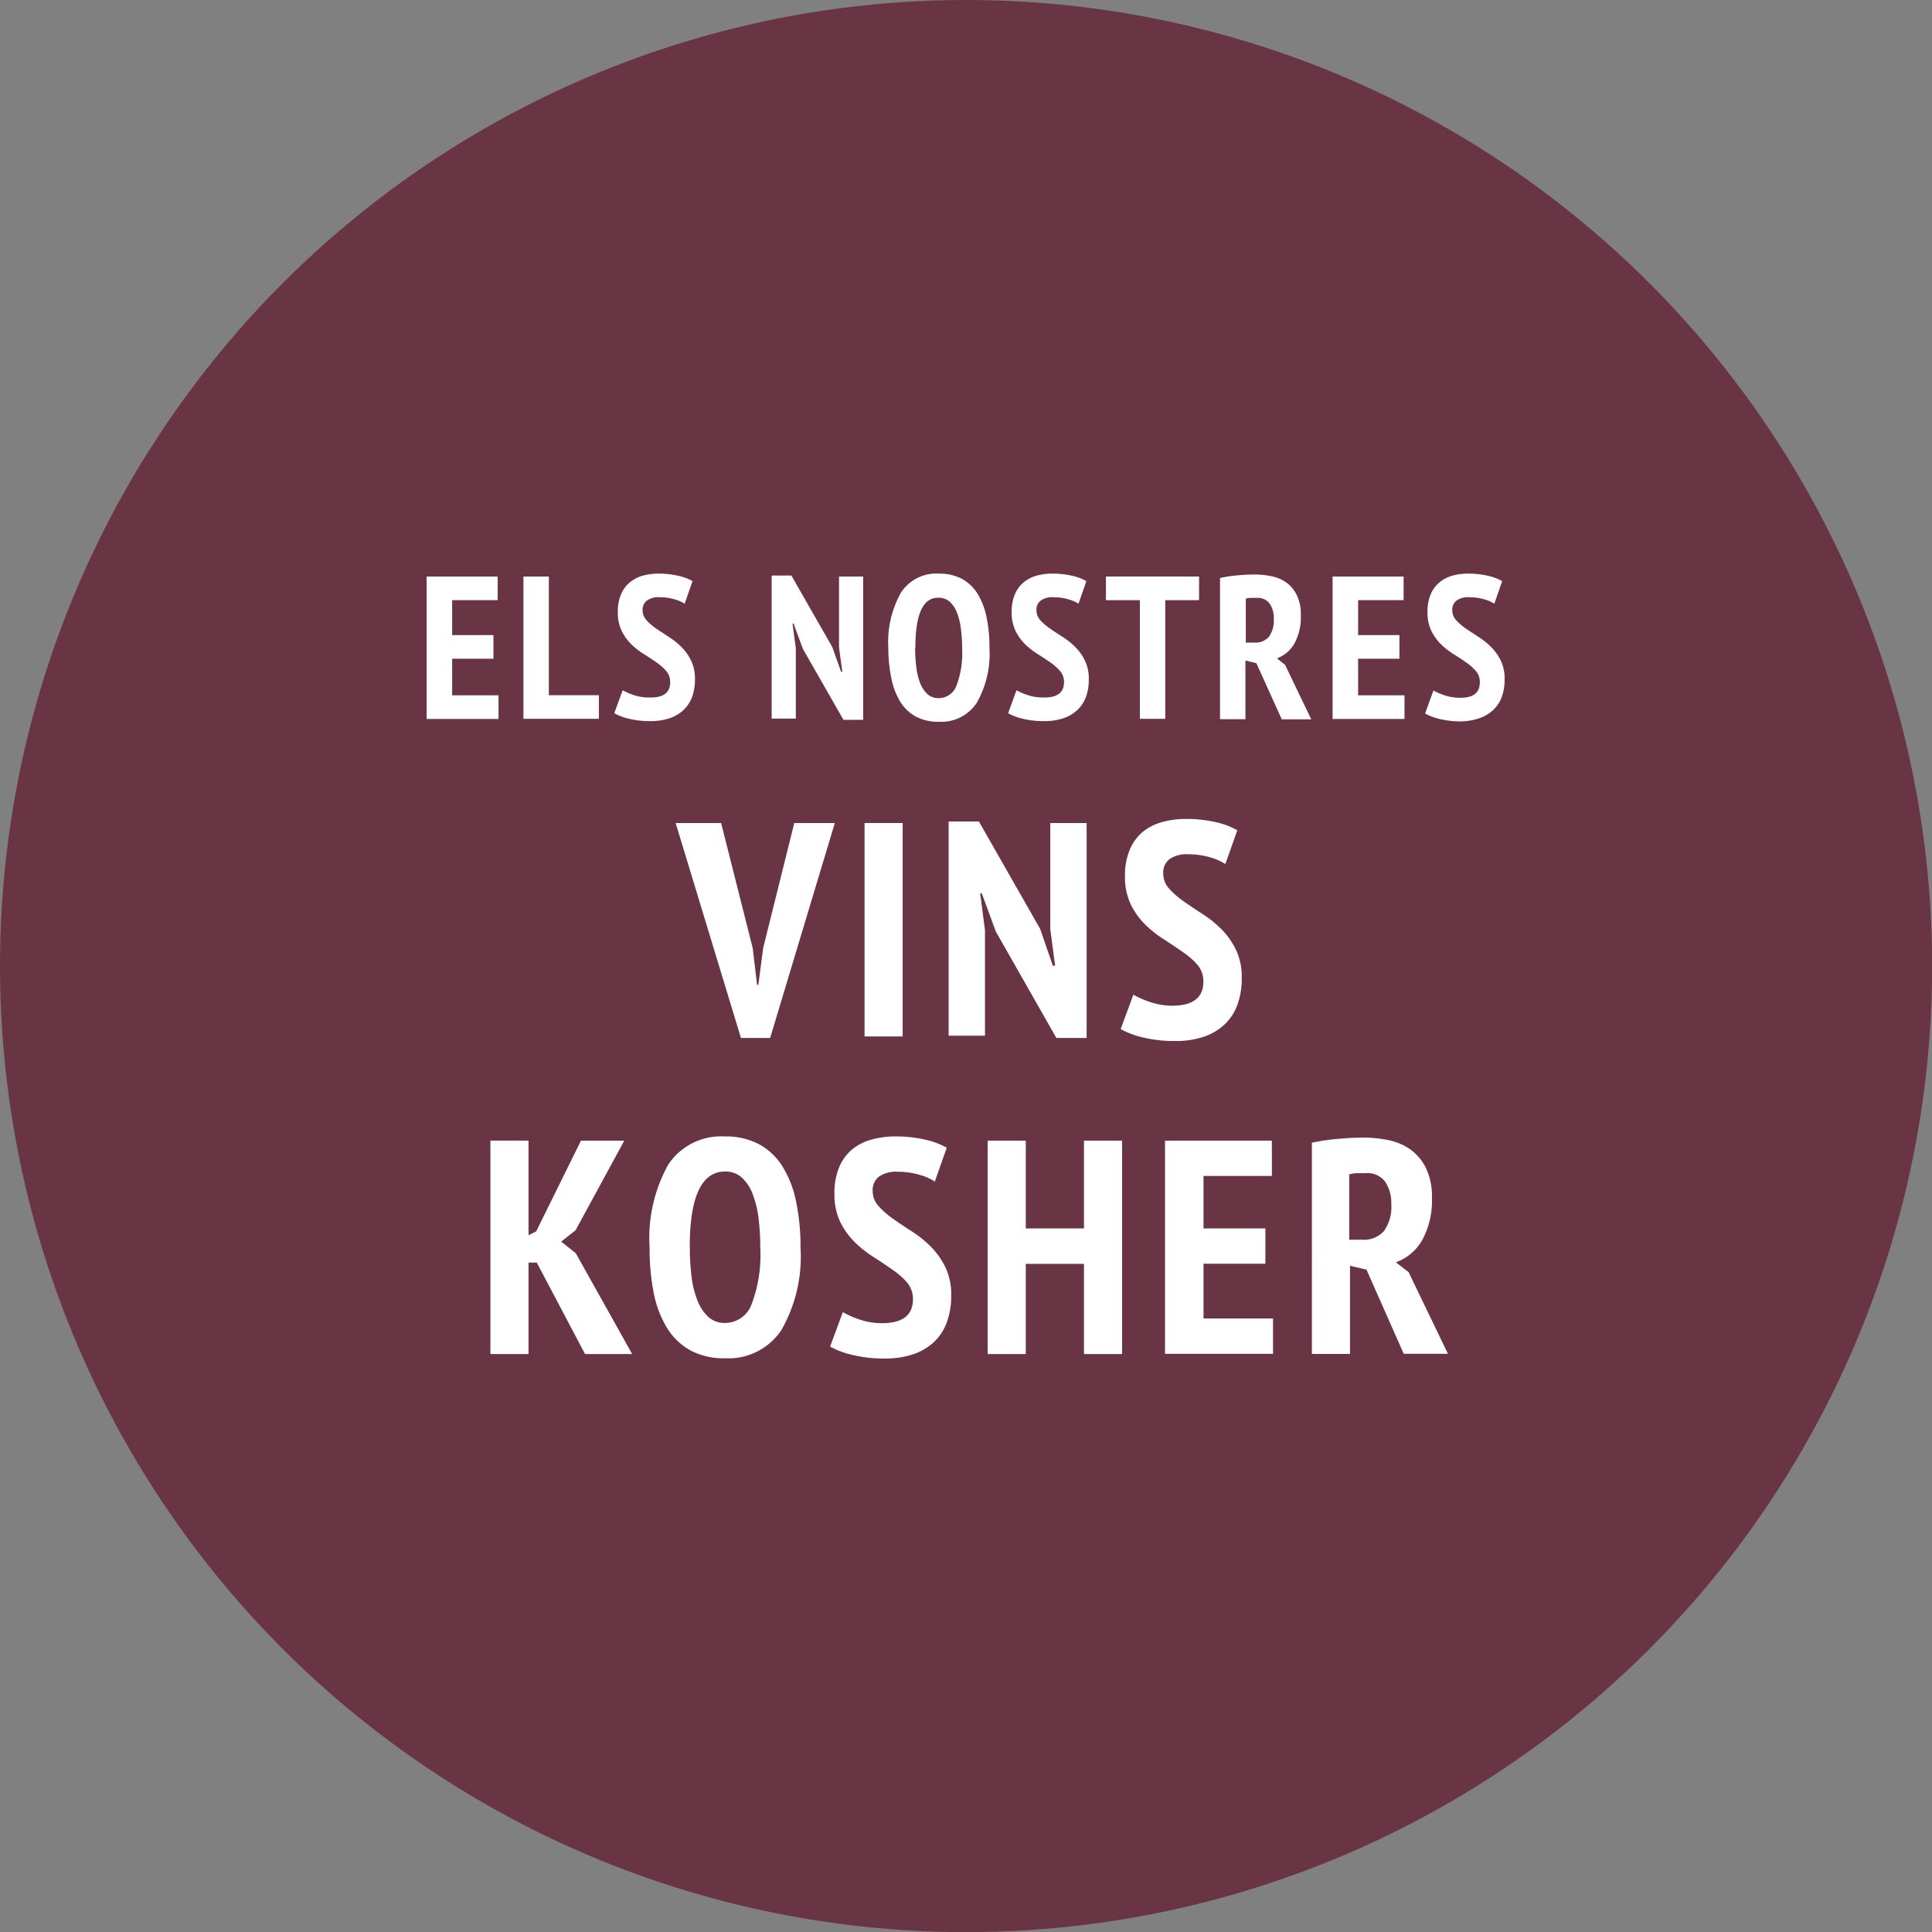
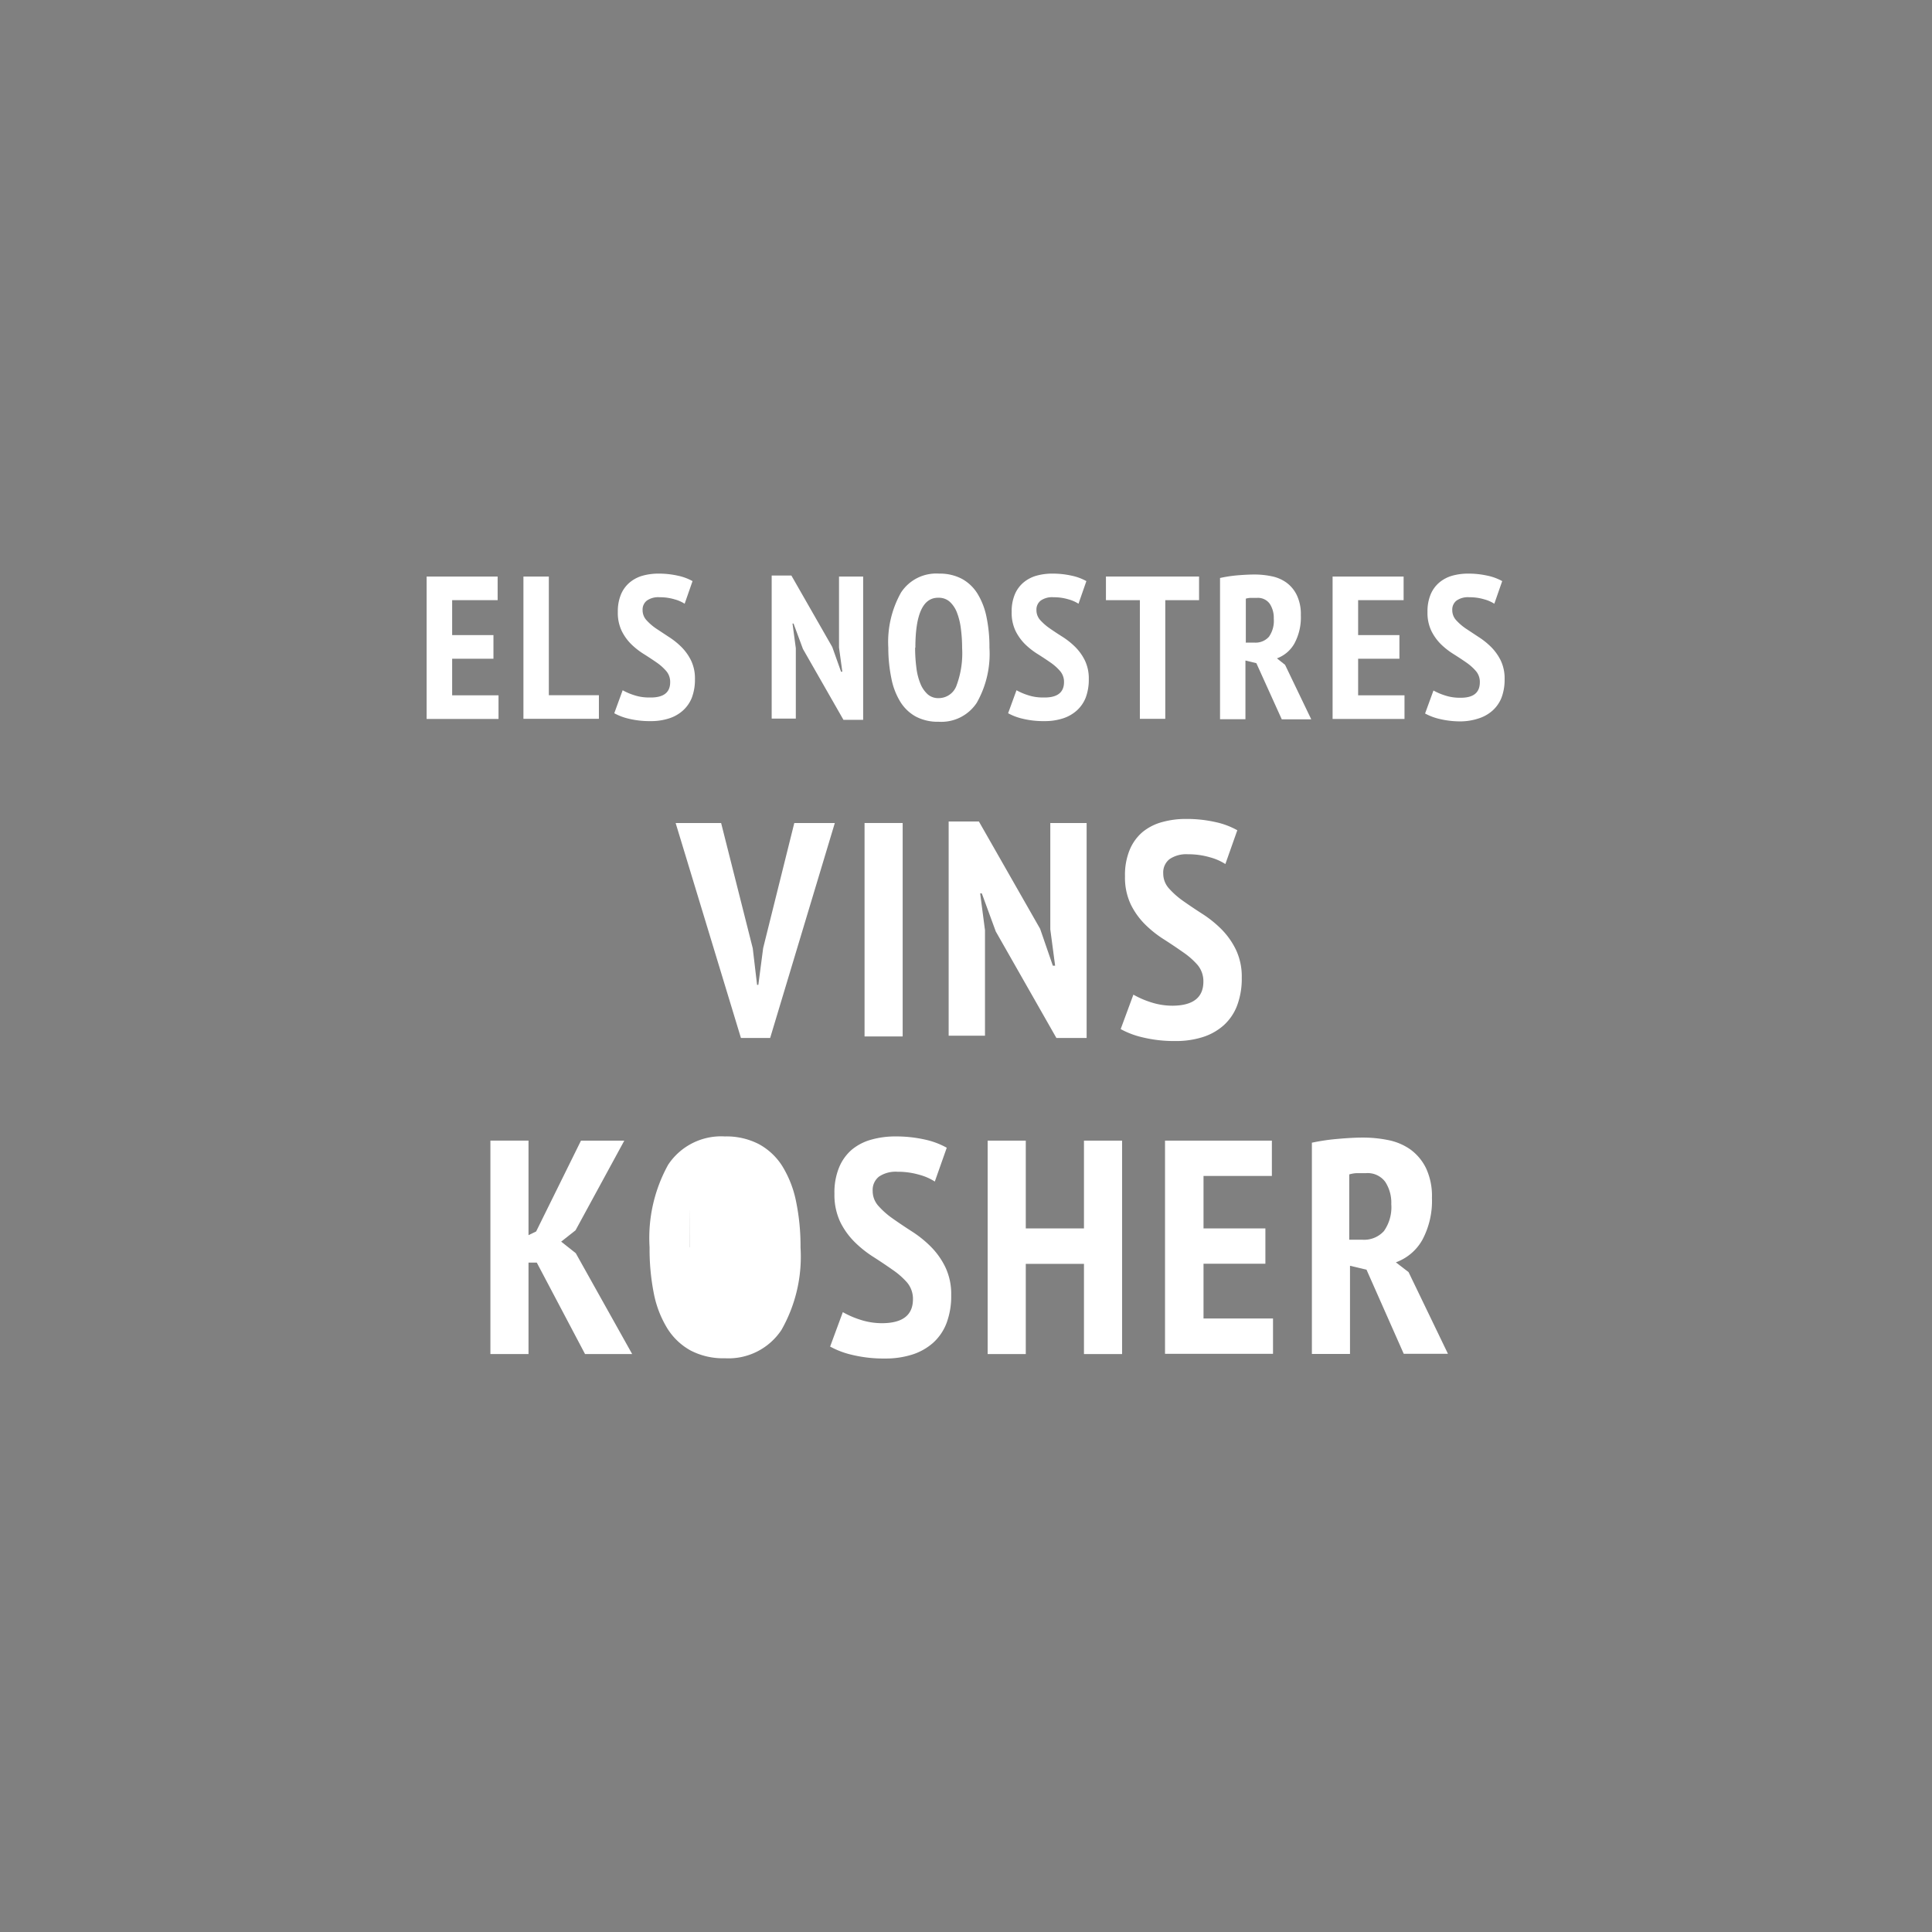
<svg xmlns="http://www.w3.org/2000/svg" id="Capa_1" data-name="Capa 1" viewBox="0 0 152.07 152.07">
  <rect x="0" y="0" width="152.07" height="152.07" fill="#808080" stroke="none" />
  <defs>
    <style>.cls-1{fill:#693443;}.cls-2{fill:#fff;}</style>
  </defs>
  <title>vins-kosher-ca</title>
-   <circle class="cls-1" cx="76.04" cy="76.04" r="76.04" />
  <path class="cls-2" d="M255.52,267.6h5.6v1.86h-3.58v2.75h3.25v1.86h-3.25v2.88h3.65v1.86h-5.66V267.6Z" transform="translate(-221.95 -222.22)" />
  <path class="cls-2" d="M269.15,278.8h-6V267.6h2v9.34h3.94v1.86Z" transform="translate(-221.95 -222.22)" />
  <path class="cls-2" d="M274.7,275.92a1.31,1.31,0,0,0-.3-0.87,4,4,0,0,0-.76-0.68q-0.46-.32-1-0.66a5.82,5.82,0,0,1-1-.78,3.91,3.91,0,0,1-.76-1.06,3.29,3.29,0,0,1-.3-1.49,3.46,3.46,0,0,1,.25-1.38,2.48,2.48,0,0,1,.68-0.93,2.75,2.75,0,0,1,1-.53,4.6,4.6,0,0,1,1.26-.17,6.86,6.86,0,0,1,1.52.16,4.13,4.13,0,0,1,1.17.43l-0.62,1.78a2.86,2.86,0,0,0-.81-0.35,4,4,0,0,0-1.16-.16,1.56,1.56,0,0,0-1,.26,0.89,0.89,0,0,0-.34.75,1.16,1.16,0,0,0,.3.79,4.3,4.3,0,0,0,.76.66l1,0.66a5.93,5.93,0,0,1,1,.8,4,4,0,0,1,.76,1.07,3.27,3.27,0,0,1,.3,1.46,4,4,0,0,1-.25,1.47,2.7,2.7,0,0,1-.7,1,3,3,0,0,1-1.1.62,4.61,4.61,0,0,1-1.42.21,7,7,0,0,1-1.74-.19,4.47,4.47,0,0,1-1.14-.43l0.66-1.81a4.72,4.72,0,0,0,.88.38,3.66,3.66,0,0,0,1.2.19Q274.7,277.17,274.7,275.92Z" transform="translate(-221.95 -222.22)" />
  <path class="cls-2" d="M285.15,273.3l-0.74-2h-0.08l0.26,1.94v5.54h-1.9V267.52h1.55l3.22,5.63,0.69,1.94h0.1l-0.26-1.9V267.6h1.9v11.28h-1.55Z" transform="translate(-221.95 -222.22)" />
  <path class="cls-2" d="M291.87,273.2a7.94,7.94,0,0,1,1-4.34,3.31,3.31,0,0,1,3-1.49,3.71,3.71,0,0,1,1.79.41,3.31,3.31,0,0,1,1.23,1.17,5.63,5.63,0,0,1,.71,1.84,11.45,11.45,0,0,1,.23,2.41,7.79,7.79,0,0,1-1,4.34,3.34,3.34,0,0,1-3,1.49,3.69,3.69,0,0,1-1.8-.41,3.33,3.33,0,0,1-1.22-1.17,5.51,5.51,0,0,1-.7-1.84A11.89,11.89,0,0,1,291.87,273.2Zm2.11,0a12,12,0,0,0,.1,1.58,4.78,4.78,0,0,0,.32,1.26,2.26,2.26,0,0,0,.57.83,1.25,1.25,0,0,0,.86.3,1.49,1.49,0,0,0,1.39-.94,7.28,7.28,0,0,0,.46-3,11.74,11.74,0,0,0-.1-1.54,5.22,5.22,0,0,0-.31-1.26,2.21,2.21,0,0,0-.57-0.85,1.28,1.28,0,0,0-.88-0.31Q294,269.23,294,273.2Z" transform="translate(-221.95 -222.22)" />
  <path class="cls-2" d="M305.7,275.92a1.3,1.3,0,0,0-.3-0.87,4,4,0,0,0-.76-0.68q-0.46-.32-1-0.66a5.86,5.86,0,0,1-1-.78,3.93,3.93,0,0,1-.76-1.06,3.31,3.31,0,0,1-.3-1.49,3.44,3.44,0,0,1,.25-1.38,2.47,2.47,0,0,1,.68-0.93,2.75,2.75,0,0,1,1-.53,4.59,4.59,0,0,1,1.26-.17,6.87,6.87,0,0,1,1.52.16,4.14,4.14,0,0,1,1.17.43l-0.62,1.78a2.87,2.87,0,0,0-.81-0.35,4,4,0,0,0-1.16-.16,1.56,1.56,0,0,0-1,.26,0.89,0.89,0,0,0-.34.75,1.16,1.16,0,0,0,.3.79,4.3,4.3,0,0,0,.76.66q0.46,0.32,1,.66a6,6,0,0,1,1,.8,4,4,0,0,1,.76,1.07,3.28,3.28,0,0,1,.3,1.46,4,4,0,0,1-.25,1.47,2.69,2.69,0,0,1-.7,1,3,3,0,0,1-1.1.62,4.61,4.61,0,0,1-1.42.21,7,7,0,0,1-1.74-.19,4.45,4.45,0,0,1-1.14-.43l0.66-1.81a4.78,4.78,0,0,0,.88.38,3.67,3.67,0,0,0,1.2.19Q305.69,277.17,305.7,275.92Z" transform="translate(-221.95 -222.22)" />
  <path class="cls-2" d="M316.33,269.46h-2.66v9.34h-2v-9.34H309V267.6h7.33v1.86Z" transform="translate(-221.95 -222.22)" />
  <path class="cls-2" d="M318,267.71a10.78,10.78,0,0,1,1.41-.21q0.75-.06,1.3-0.06a6.63,6.63,0,0,1,1.34.14,3,3,0,0,1,1.16.5,2.64,2.64,0,0,1,.82,1,3.44,3.44,0,0,1,.31,1.56,4.32,4.32,0,0,1-.5,2.22,2.61,2.61,0,0,1-1.38,1.18l0.64,0.51,2.06,4.29h-2.32l-2-4.42-0.86-.21v4.62h-2V267.71Zm2,5.09h0.69a1.4,1.4,0,0,0,1.14-.46,2.17,2.17,0,0,0,.38-1.42,2,2,0,0,0-.32-1.18,1.14,1.14,0,0,0-1-.46l-0.5,0a1.57,1.57,0,0,0-.38.06v3.42Z" transform="translate(-221.95 -222.22)" />
  <path class="cls-2" d="M326.83,267.6h5.6v1.86h-3.58v2.75h3.25v1.86h-3.25v2.88h3.65v1.86h-5.66V267.6Z" transform="translate(-221.95 -222.22)" />
  <path class="cls-2" d="M338.43,275.92a1.31,1.31,0,0,0-.3-0.87,4,4,0,0,0-.76-0.68q-0.46-.32-1-0.66a5.82,5.82,0,0,1-1-.78,3.91,3.91,0,0,1-.76-1.06,3.29,3.29,0,0,1-.3-1.49,3.46,3.46,0,0,1,.25-1.38,2.48,2.48,0,0,1,.68-0.93,2.75,2.75,0,0,1,1-.53,4.6,4.6,0,0,1,1.26-.17,6.86,6.86,0,0,1,1.52.16,4.13,4.13,0,0,1,1.17.43l-0.62,1.78a2.86,2.86,0,0,0-.81-0.35,4,4,0,0,0-1.16-.16,1.56,1.56,0,0,0-1,.26,0.89,0.89,0,0,0-.34.75,1.16,1.16,0,0,0,.3.79,4.3,4.3,0,0,0,.76.66l1,0.66a5.93,5.93,0,0,1,1,.8,4,4,0,0,1,.76,1.07,3.27,3.27,0,0,1,.3,1.46,4,4,0,0,1-.25,1.47,2.7,2.7,0,0,1-.7,1,3,3,0,0,1-1.1.62A4.61,4.61,0,0,1,337,279a7,7,0,0,1-1.74-.19,4.47,4.47,0,0,1-1.14-.43l0.66-1.81a4.72,4.72,0,0,0,.88.38,3.66,3.66,0,0,0,1.2.19Q338.43,277.17,338.43,275.92Z" transform="translate(-221.95 -222.22)" />
  <path class="cls-2" d="M281.2,296.86l0.34,2.88h0.1l0.38-2.9,2.45-9.84h3.19l-5.09,16.92h-2.3L275.13,287h3.58Z" transform="translate(-221.95 -222.22)" />
  <path class="cls-2" d="M290,287h3v16.8h-3V287Z" transform="translate(-221.95 -222.22)" />
  <path class="cls-2" d="M300.33,295.54l-1.1-3H299.1l0.38,2.9v8.3h-2.86V286.88H299l4.82,8.45,1,2.9H305l-0.38-2.86V287h2.86v16.92H305.1Z" transform="translate(-221.95 -222.22)" />
  <path class="cls-2" d="M316.67,299.48a2,2,0,0,0-.46-1.31,6,6,0,0,0-1.14-1q-0.68-.48-1.49-1A8.73,8.73,0,0,1,312.1,295a5.88,5.88,0,0,1-1.14-1.58,4.94,4.94,0,0,1-.46-2.23,5.16,5.16,0,0,1,.37-2.08,3.71,3.71,0,0,1,1-1.39,4.13,4.13,0,0,1,1.54-.79,6.92,6.92,0,0,1,1.9-.25,10.29,10.29,0,0,1,2.28.24,6.18,6.18,0,0,1,1.75.65l-0.94,2.66a4.3,4.3,0,0,0-1.21-.53,6.05,6.05,0,0,0-1.74-.24,2.34,2.34,0,0,0-1.44.38,1.33,1.33,0,0,0-.5,1.13,1.74,1.74,0,0,0,.46,1.19,6.47,6.47,0,0,0,1.14,1q0.68,0.48,1.49,1a8.9,8.9,0,0,1,1.49,1.2,6,6,0,0,1,1.14,1.61,4.92,4.92,0,0,1,.46,2.2,6,6,0,0,1-.37,2.21,4,4,0,0,1-1.06,1.55,4.54,4.54,0,0,1-1.64.92,6.89,6.89,0,0,1-2.14.31,10.51,10.51,0,0,1-2.6-.29,6.66,6.66,0,0,1-1.72-.65l1-2.71a7.12,7.12,0,0,0,1.32.58,5.5,5.5,0,0,0,1.8.29Q316.67,301.35,316.67,299.48Z" transform="translate(-221.95 -222.22)" />
  <path class="cls-2" d="M264.2,321.6h-0.65v7.2h-3V312h3v7.44l0.6-.29,3.53-7.15h3.41l-3.84,7.06-1.13.89,1.15,0.91,4.44,7.94H268Z" transform="translate(-221.95 -222.22)" />
-   <path class="cls-2" d="M273.08,320.4a11.9,11.9,0,0,1,1.46-6.5,5,5,0,0,1,4.46-2.23,5.56,5.56,0,0,1,2.69.61,5,5,0,0,1,1.85,1.75,8.46,8.46,0,0,1,1.07,2.76,17.28,17.28,0,0,1,.35,3.61,11.67,11.67,0,0,1-1.5,6.5,5,5,0,0,1-4.45,2.23,5.54,5.54,0,0,1-2.7-.61,5,5,0,0,1-1.84-1.75,8.28,8.28,0,0,1-1.06-2.76A17.8,17.8,0,0,1,273.08,320.4Zm3.17,0a18.19,18.19,0,0,0,.14,2.36,7.27,7.27,0,0,0,.48,1.88,3.4,3.4,0,0,0,.85,1.25,1.87,1.87,0,0,0,1.28.46,2.23,2.23,0,0,0,2.09-1.42,10.93,10.93,0,0,0,.7-4.54,17.78,17.78,0,0,0-.14-2.32,7.82,7.82,0,0,0-.47-1.9,3.32,3.32,0,0,0-.85-1.27,1.92,1.92,0,0,0-1.32-.47Q276.24,314.45,276.24,320.4Z" transform="translate(-221.95 -222.22)" />
+   <path class="cls-2" d="M273.08,320.4a11.9,11.9,0,0,1,1.46-6.5,5,5,0,0,1,4.46-2.23,5.56,5.56,0,0,1,2.69.61,5,5,0,0,1,1.85,1.75,8.46,8.46,0,0,1,1.07,2.76,17.28,17.28,0,0,1,.35,3.61,11.67,11.67,0,0,1-1.5,6.5,5,5,0,0,1-4.45,2.23,5.54,5.54,0,0,1-2.7-.61,5,5,0,0,1-1.84-1.75,8.28,8.28,0,0,1-1.06-2.76A17.8,17.8,0,0,1,273.08,320.4Zm3.17,0Q276.24,314.45,276.24,320.4Z" transform="translate(-221.95 -222.22)" />
  <path class="cls-2" d="M293.81,324.48a2,2,0,0,0-.46-1.31,6,6,0,0,0-1.14-1q-0.68-.48-1.49-1a8.73,8.73,0,0,1-1.49-1.18,5.89,5.89,0,0,1-1.14-1.58,5,5,0,0,1-.46-2.23,5.18,5.18,0,0,1,.37-2.08,3.7,3.7,0,0,1,1-1.39,4.12,4.12,0,0,1,1.54-.79,6.91,6.91,0,0,1,1.9-.25,10.33,10.33,0,0,1,2.28.24,6.21,6.21,0,0,1,1.75.65l-0.94,2.66a4.29,4.29,0,0,0-1.21-.53,6.05,6.05,0,0,0-1.74-.24,2.34,2.34,0,0,0-1.44.38,1.33,1.33,0,0,0-.5,1.13,1.74,1.74,0,0,0,.46,1.19,6.44,6.44,0,0,0,1.14,1q0.68,0.48,1.49,1a8.88,8.88,0,0,1,1.49,1.2,6,6,0,0,1,1.14,1.61,4.92,4.92,0,0,1,.46,2.2,6,6,0,0,1-.37,2.21,4,4,0,0,1-1.06,1.55,4.55,4.55,0,0,1-1.64.92,6.89,6.89,0,0,1-2.14.31,10.52,10.52,0,0,1-2.6-.29,6.69,6.69,0,0,1-1.72-.65l1-2.71a7.11,7.11,0,0,0,1.32.58,5.51,5.51,0,0,0,1.8.29Q293.81,326.35,293.81,324.48Z" transform="translate(-221.95 -222.22)" />
  <path class="cls-2" d="M307.27,321.7h-4.58v7.1h-3V312h3v6.91h4.58V312h3v16.8h-3v-7.1Z" transform="translate(-221.95 -222.22)" />
  <path class="cls-2" d="M313.66,312h8.4v2.78h-5.38v4.13h4.87v2.78h-4.87V326h5.47v2.78h-8.5V312Z" transform="translate(-221.95 -222.22)" />
  <path class="cls-2" d="M325.18,312.17a16.27,16.27,0,0,1,2.11-.31q1.13-.1,1.94-0.1a10,10,0,0,1,2,.2,4.56,4.56,0,0,1,1.74.74,4,4,0,0,1,1.22,1.46,5.17,5.17,0,0,1,.47,2.34,6.5,6.5,0,0,1-.76,3.32,3.92,3.92,0,0,1-2.08,1.76l1,0.77,3.1,6.43h-3.48l-2.93-6.62-1.3-.31v6.94h-3V312.17Zm3,7.63h1a2.1,2.1,0,0,0,1.7-.68,3.26,3.26,0,0,0,.58-2.12,3,3,0,0,0-.48-1.76,1.72,1.72,0,0,0-1.51-.68l-0.74,0a2.42,2.42,0,0,0-.58.1v5.14Z" transform="translate(-221.95 -222.22)" />
</svg>